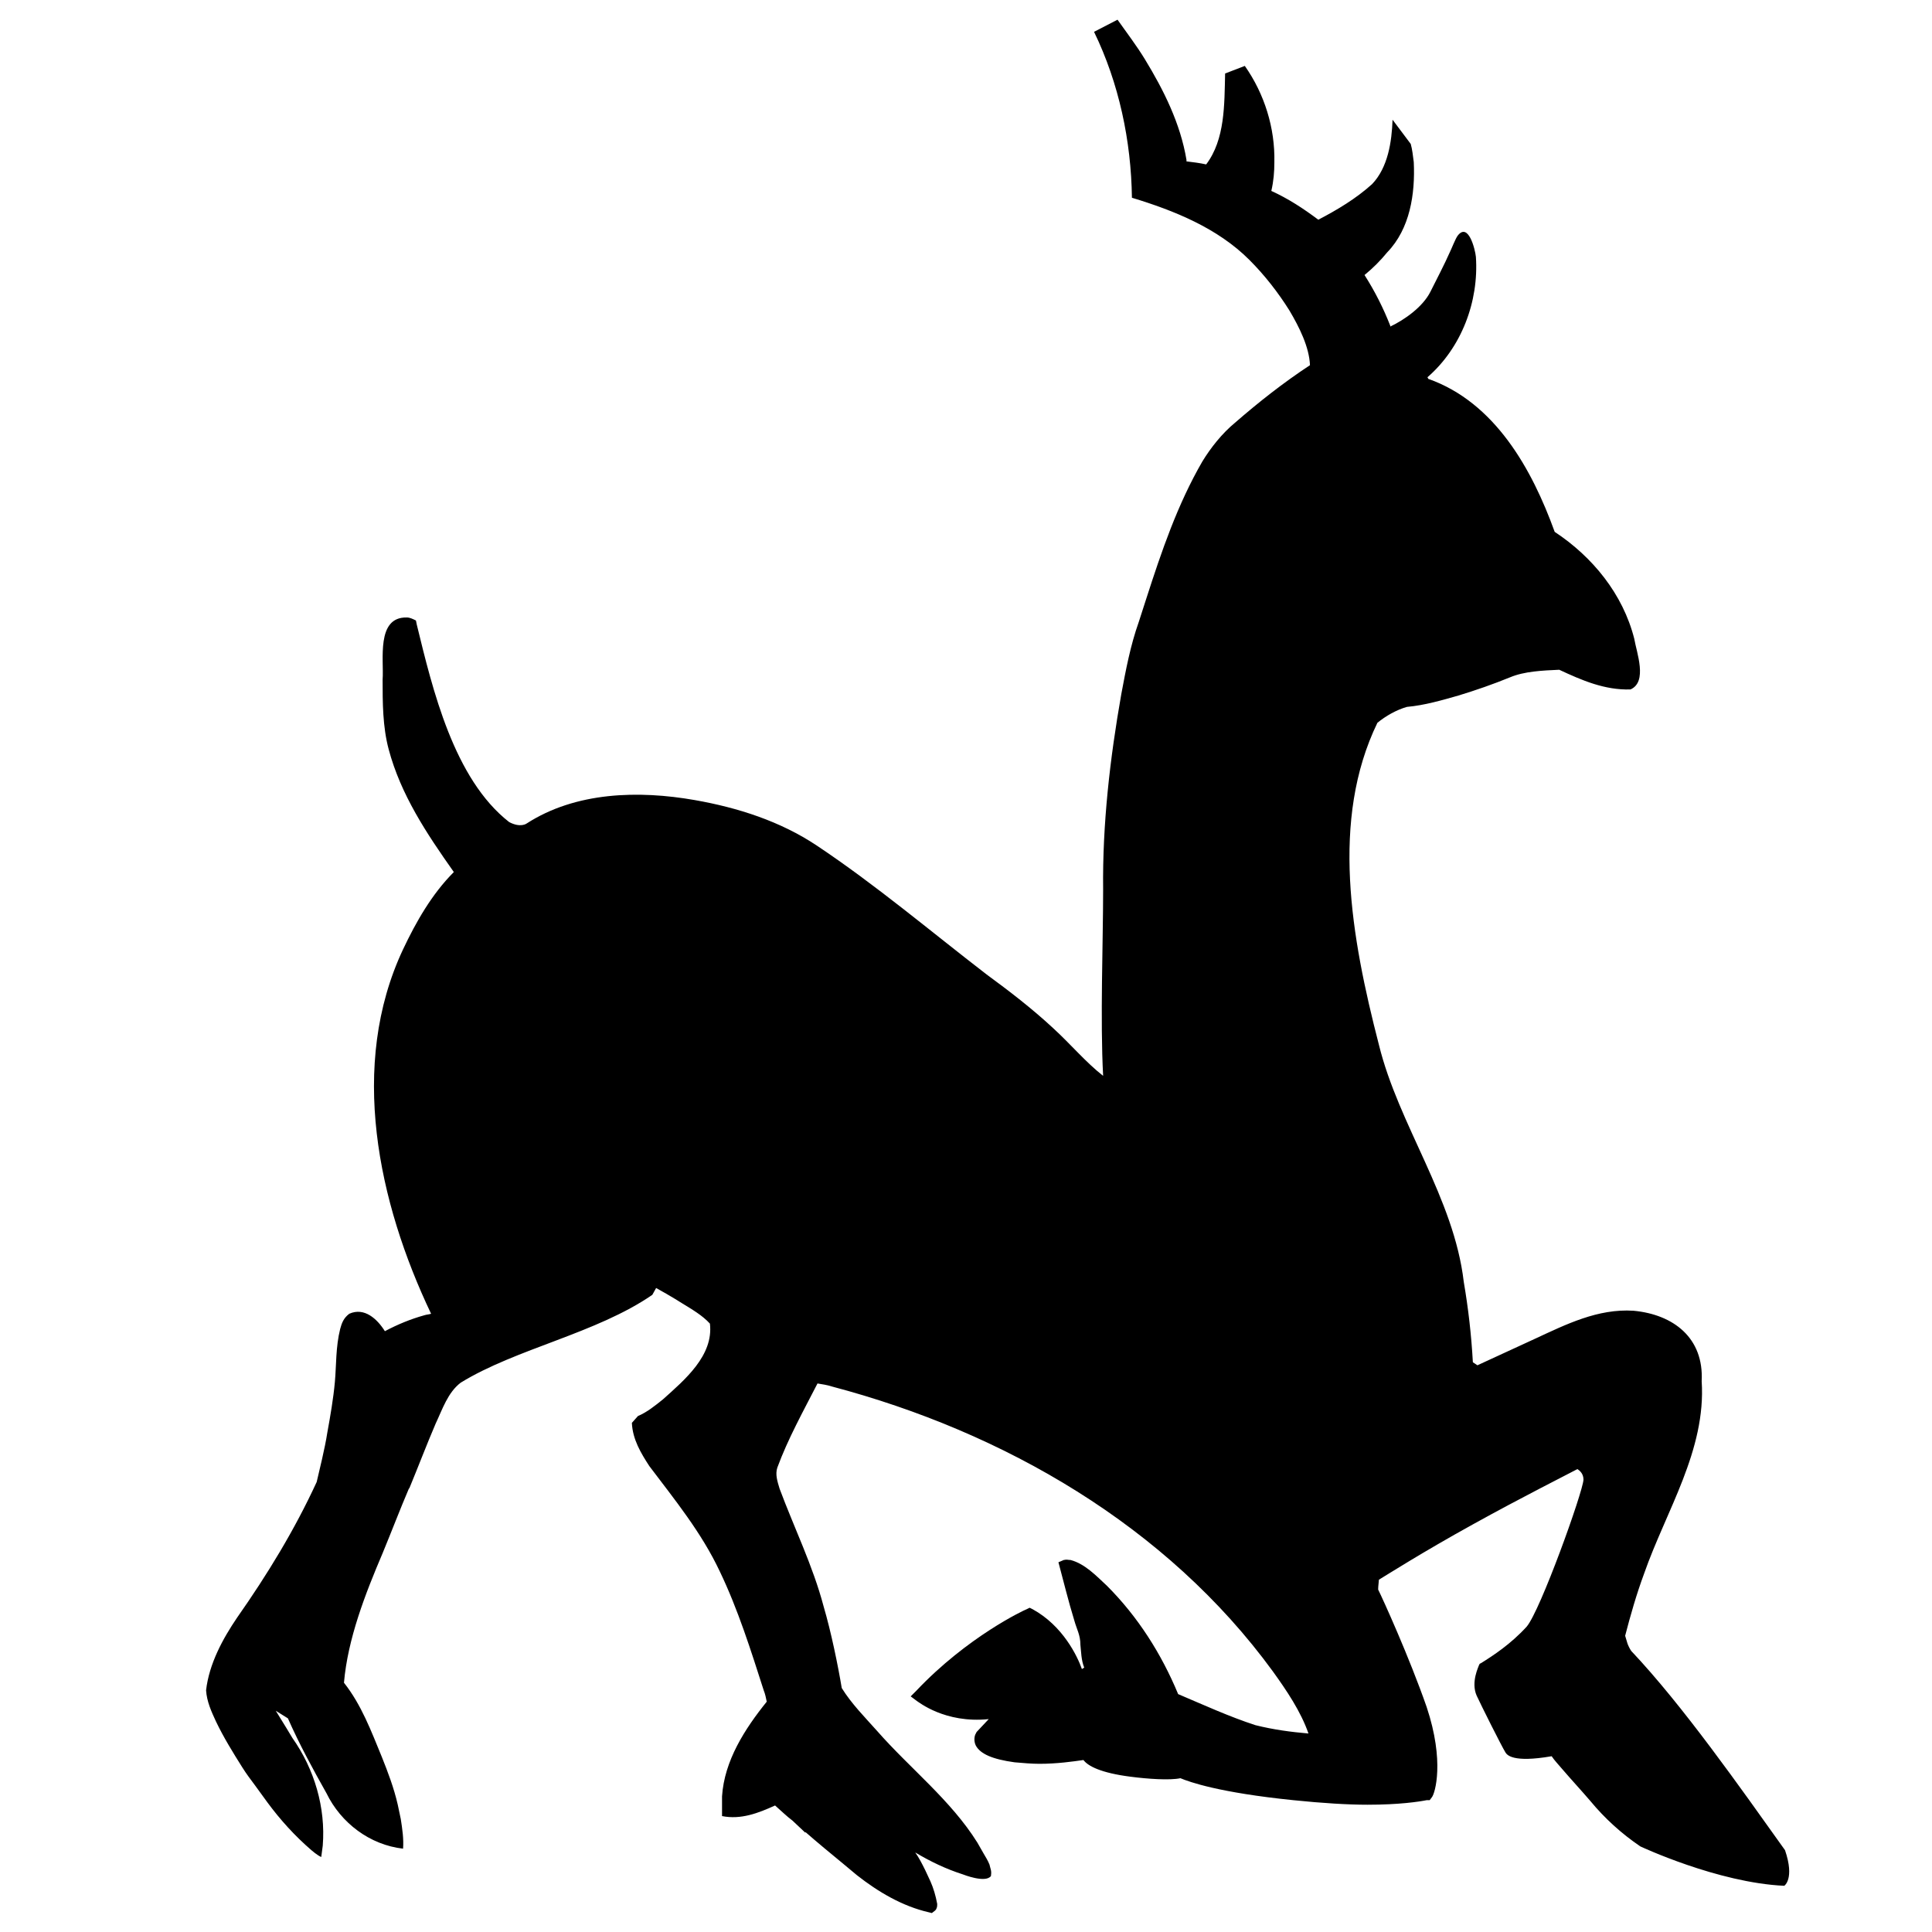
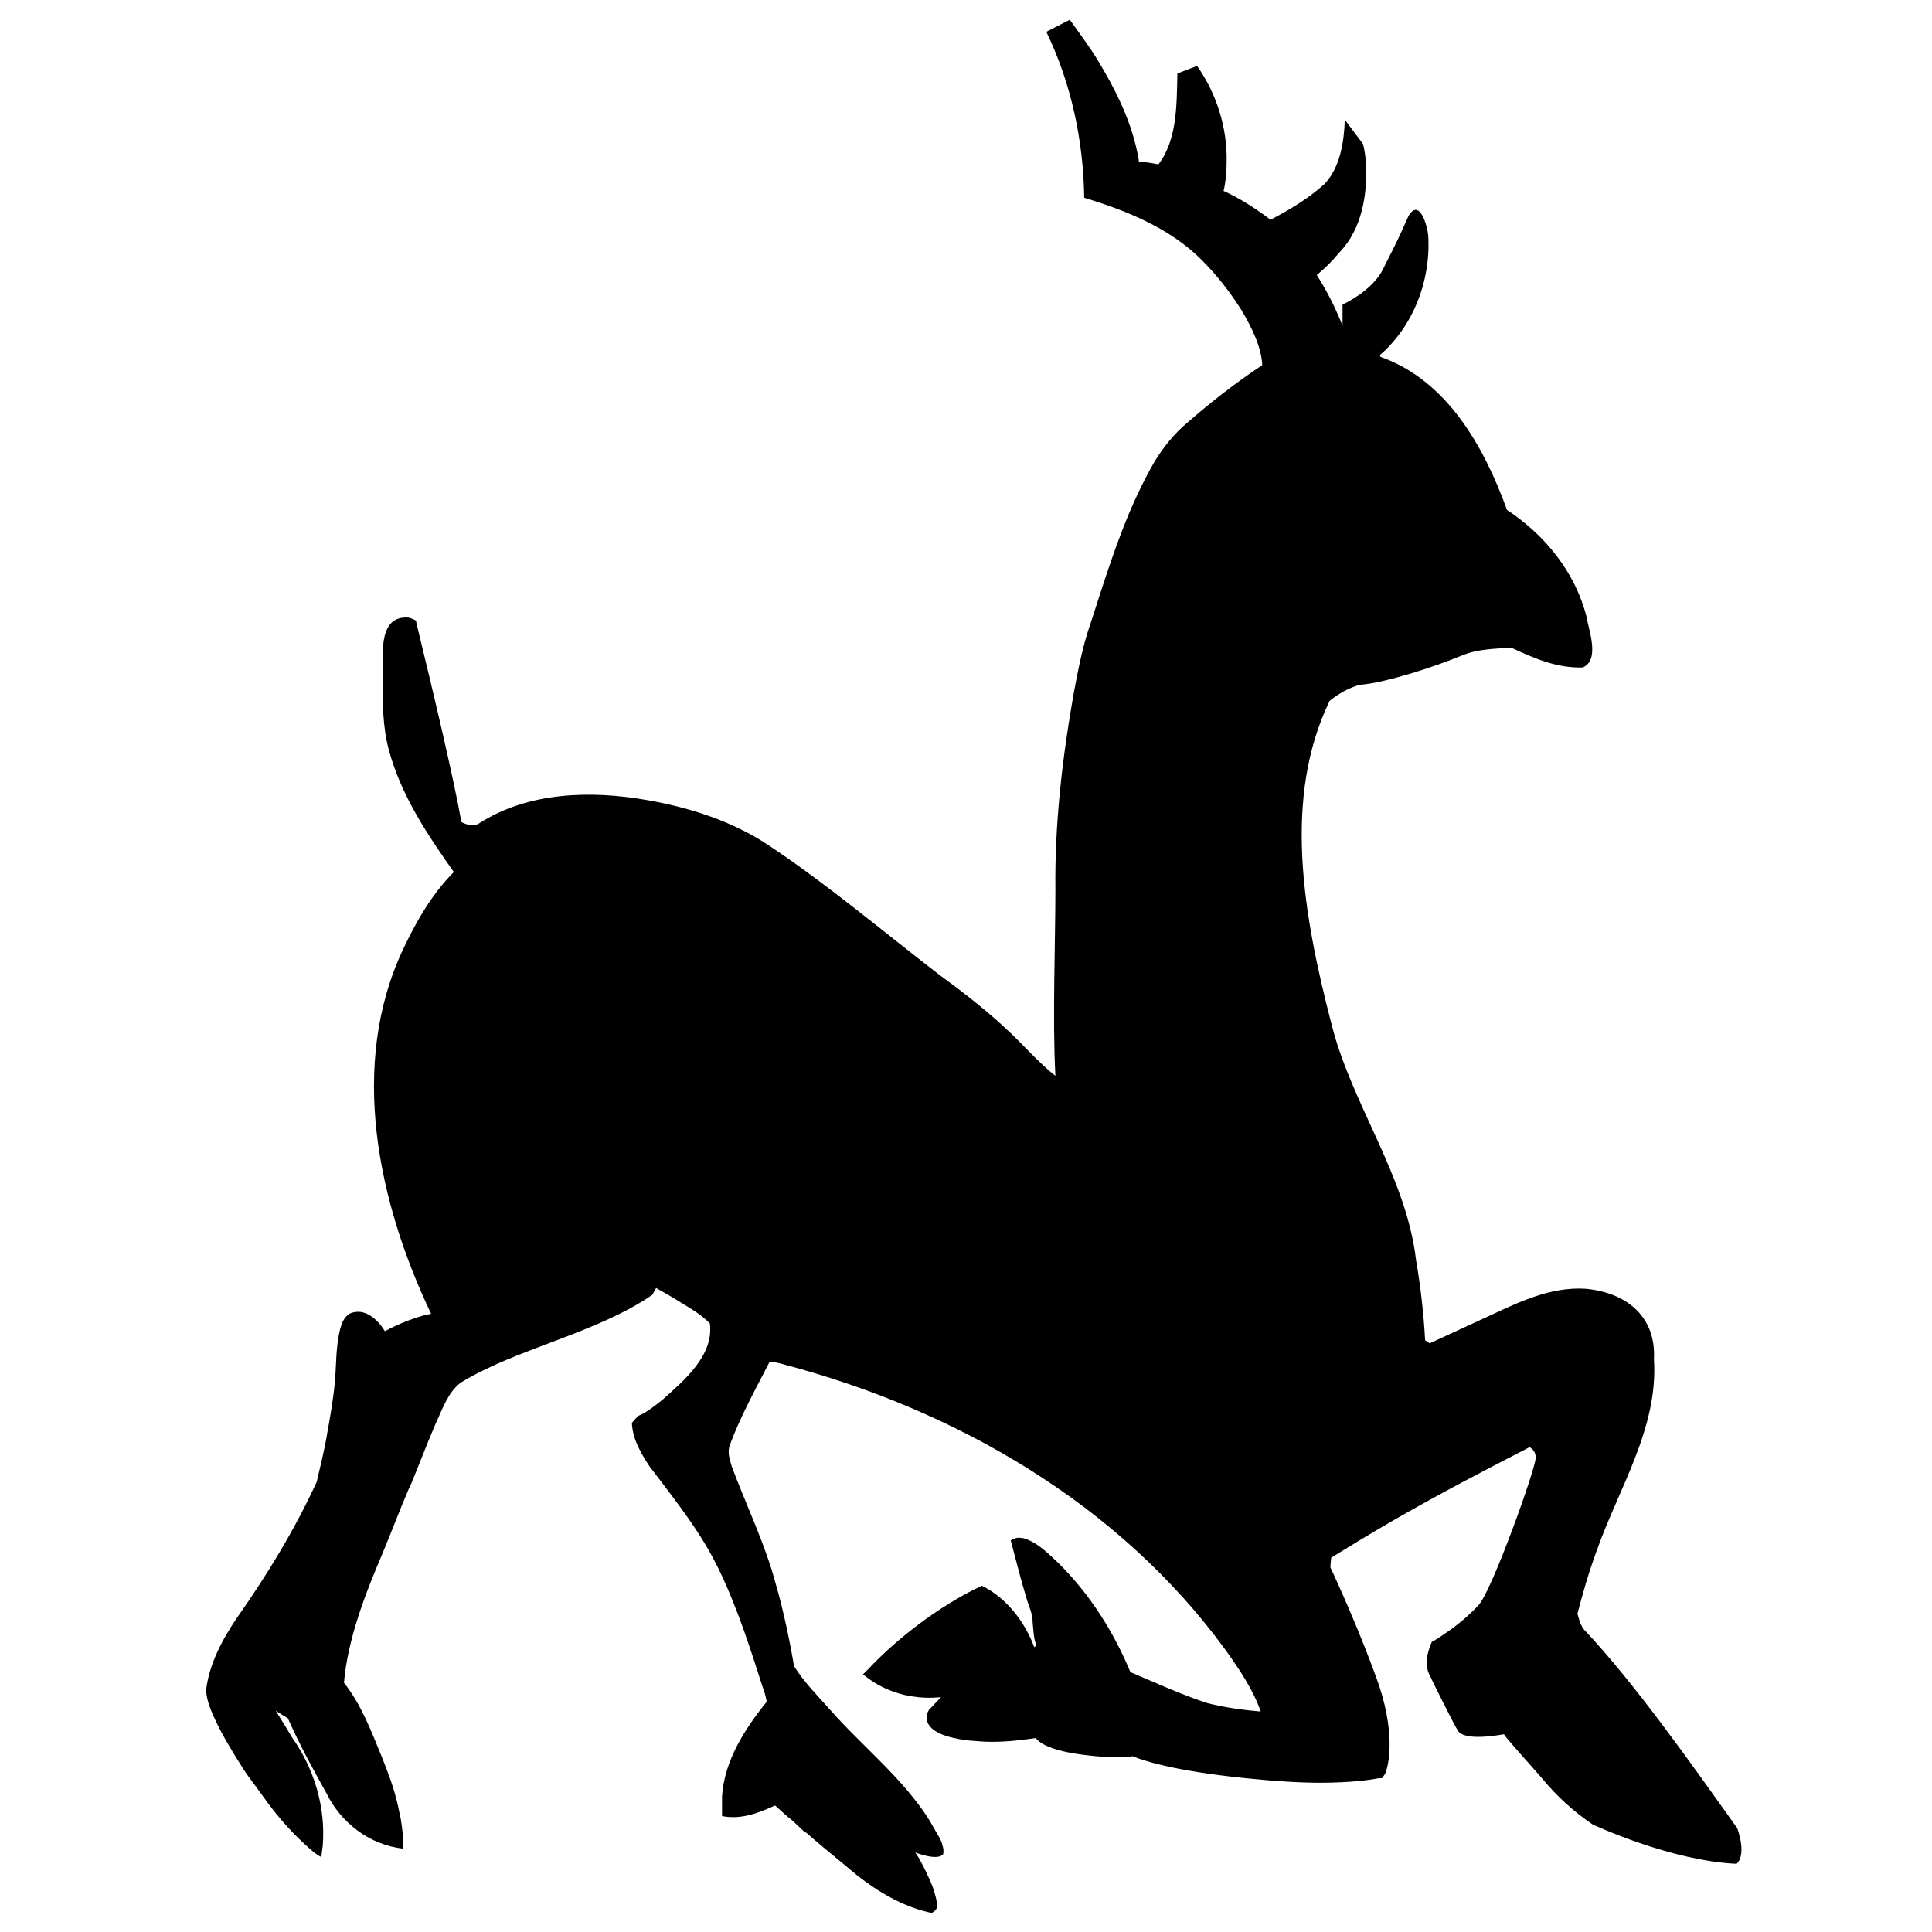
<svg xmlns="http://www.w3.org/2000/svg" version="1.1" id="Ebene_1" x="0px" y="0px" viewBox="0 0 255 255" style="enable-background:new 0 0 255 255;" xml:space="preserve">
-   <path d="M86.6,170c2,1.1,3.4,2,3.4,2c1.3,0.8,2.7,1.6,3.7,2.7c0.5,4.2-3.3,7.4-6.2,10c-1,0.8-2.1,1.7-3.3,2.2l0,0l-0.8,0.9  c0.1,2.2,1.2,4,2.3,5.7c3.4,4.5,6.9,8.8,9.3,13.9c2.4,5,4.1,10.4,5.8,15.7c0.2,0.5,0.3,1,0.4,1.5c-2.9,3.6-5.6,7.8-5.9,12.5v1.6  c0,0.1,0,0.2,0,0.3v0.7c2.5,0.5,4.8-0.4,7-1.4c0.8,0.7,1.5,1.4,2.3,2l1.7,1.6c0,0,0,0,0-0.1c1.6,1.4,3.3,2.8,5,4.2l1.8,1.5  c2.8,2.2,6,4.1,9.5,4.9l0.4,0.1c0.2-0.2,0.5-0.3,0.6-0.6c0.1-0.2,0.1-0.4,0.1-0.6c-0.2-1.1-0.5-2.1-0.9-3l-0.7-1.5  c-0.4-0.8-0.8-1.6-1.3-2.3c2,1.2,4.1,2.2,6.3,2.9c0,0,3,1.2,3.7,0.2c0-0.1,0-0.1,0-0.1c0.1-0.6-0.1-0.9-0.2-1.4  c-0.2-0.5-0.5-1-0.8-1.5l-0.8-1.4c-3.5-5.6-8.9-9.8-13.2-14.7c-1.6-1.8-3.4-3.6-4.7-5.7c-0.5-3-1.4-7.4-2.4-10.8  c-1.4-5.3-3.9-10.4-5.8-15.5c-0.3-1-0.6-1.9-0.3-2.8c1.4-3.8,3.4-7.4,5.3-11.1c0.6,0.1,1.3,0.2,1.9,0.4c22.7,6,44.2,18.4,58.2,37.6  c1.8,2.5,3.7,5.3,4.7,8.2c-2.3-0.2-4.6-0.5-7-1.1c-3.4-1.1-6.9-2.7-10.2-4.1c-2.2-5.3-5.3-10.2-9.4-14.3c-1.4-1.3-2.9-2.9-4.8-3.4  c-0.4,0-0.4-0.1-0.9,0l-0.7,0.3c0.7,2.6,1.3,5.1,2.1,7.7c0.3,1.1,0.8,1.9,0.8,3.2c0.1,0.9,0.1,2,0.5,3c-0.1,0.1-0.2,0.1-0.3,0.2  c-0.6-1.7-2.5-5.7-6.5-7.9l-0.4-0.2l-0.4,0.2c-0.3,0.1-7.8,3.6-14.6,10.8l-0.7,0.7l0.8,0.6c0.2,0.1,3.7,3,9.5,2.4l-1.6,1.7l-0.1,0.2  c-0.2,0.3-0.3,1,0,1.6c0.6,1.1,2.2,1.8,5.1,2.2c1.1,0.1,2.3,0.2,3.3,0.2c2.3,0,4.4-0.3,5.8-0.5c0.6,0.8,2.3,1.7,6.2,2.2  c2.3,0.3,5.2,0.5,6.6,0.2c1.2,0.5,5.1,1.9,14.9,2.9c3.9,0.4,7.2,0.6,9.8,0.6c4.2,0,6.8-0.4,7.8-0.6h0.4l0.3-0.4  c0.4-0.5,1.7-4.7-0.7-11.9c-2.3-6.6-5.8-14.3-6.4-15.5c0-0.5,0.1-1.1,0.1-1.3c1-0.6,5.7-3.6,12.4-7.3c6.5-3.6,12.3-6.5,13.8-7.3  c0.3,0.2,0.8,0.6,0.8,1.4c-0.1,1.7-5.7,17.3-7.5,19.4c-2.1,2.3-4.4,3.8-6,4.8l-0.2,0.1l-0.1,0.2c0,0.1-1.1,2.2-0.3,4  c0.6,1.3,3.2,6.5,3.8,7.5c0.2,0.3,0.9,1.4,6.1,0.5c0.4,0.6,0.9,1.1,1.4,1.7c1.2,1.4,2.5,2.8,3.7,4.2c1.9,2.3,4.1,4.3,6.6,6  c0,0,10.2,4.8,19,5.2c0,0,1.4-0.9,0.1-4.7c-6-8.4-13.5-19.1-20.3-26.3c-0.2-0.3-0.4-0.7-0.5-1s-0.2-0.7-0.3-1  c0.7-2.7,1.5-5.5,2.5-8.2c2.9-8.3,8.2-16.3,7.6-25.4c0.3-5.7-3.7-8.8-9-9.3c-4.7-0.3-8.9,1.8-13,3.7l-7.6,3.5l-0.6-0.4  c-0.2-3.6-0.6-7.1-1.2-10.6c-1.3-11.1-8.6-20.7-11.2-31.3c-3.7-14.3-6.4-29.7-0.2-42.5c1.1-0.9,2.5-1.7,3.9-2.1  c2.3-0.2,4.7-0.9,6.8-1.5c2.3-0.7,4.6-1.5,6.8-2.4c1.9-0.8,4.3-0.9,6.5-1c3,1.4,6,2.7,9.4,2.6c2.3-1,0.8-4.9,0.5-6.7  c-1.5-5.9-5.5-10.8-10.5-14.1c-3-8.3-7.9-17.1-16.7-20.2c0-0.1-0.1-0.2-0.1-0.2c4.5-3.9,6.8-10,6.4-15.9c-0.1-1-1-4.6-2.4-2.8  c-0.3,0.4-0.8,1.7-1,2.1c-0.8,1.8-1.7,3.5-2.6,5.3c-1,2-3.4,3.7-5.3,4.6V43c-0.9-2.3-2-4.5-3.4-6.7c1.1-0.9,2.1-1.9,3-3  c3-3.1,3.7-7.7,3.5-11.9c-0.1-0.8-0.2-1.7-0.4-2.4l-2.4-3.2c-0.1,2.9-0.6,6.3-2.7,8.5c-2.1,1.9-4.6,3.4-7.1,4.7  c-2-1.5-4-2.8-6.2-3.8c0.3-1.3,0.4-2.5,0.4-3.8c0.1-4.5-1.3-9-3.9-12.7l-2.6,1c-0.1,4.1,0,8.7-2.5,12c-0.9-0.2-1.8-0.3-2.6-0.4  c0,0,0-0.1,0-0.2c-0.8-4.8-3-9.2-5.5-13.3c-1.1-1.8-2.4-3.5-3.6-5.2l-3.1,1.6c3.3,6.8,4.9,14.4,5,21.9c5.6,1.7,11.3,4,15.5,8.2  c2,2,3.8,4.3,5.3,6.7c1.3,2.2,2.6,4.8,2.7,7.2c-3.5,2.3-6.8,4.9-9.9,7.6c-1.7,1.4-3.2,3.3-4.3,5.1c-3.3,5.7-5.4,11.9-7.4,18.1  l-1,3.1c-1.1,3.1-1.7,6.3-2.3,9.5c-1.5,8.5-2.5,17.2-2.4,25.8c0,7-0.4,17.2,0,24.6c-2.3-1.8-4.3-4.2-6.6-6.3  c-2.8-2.6-5.8-4.9-8.8-7.1c-7.4-5.7-14.6-11.8-22.4-17c-4.8-3.2-10.4-5-16.1-6c-7.4-1.3-15.7-1.1-22.2,3.1c0,0-0.8,0.6-2.3-0.2  C59.9,102.8,57.1,91,55,82.4l-0.1-0.5c-0.4-0.2-0.8-0.4-1.2-0.4c-4.1-0.1-3,5.7-3.2,8.2c0,3,0,6.2,0.8,9.2c1.6,6,5,11.1,8.6,16.2  c-2.9,2.9-5,6.6-6.7,10.2c-7.2,15.3-3.3,33.4,3.7,48.1c-0.3,0.1-0.6,0.1-0.9,0.2c-1.8,0.5-3.5,1.2-5.2,2.1c-1-1.6-2.7-3.2-4.7-2.3  c-0.8,0.6-1,1.3-1.2,2c-0.6,2.4-0.5,4.8-0.7,7s-0.6,4.5-1,6.7c-0.3,2-1.1,5.2-1.4,6.5c-2.9,6.3-6.5,12.2-10.5,17.9  c-1.9,2.8-3.7,6.1-4.1,9.6c0.1,1.5,0.7,2.8,1.3,4.1c1,2.1,2.3,4.2,3.5,6.1c0.5,0.8,1.1,1.6,1.7,2.4l1.6,2.2c1.7,2.3,3.6,4.4,5.8,6.3  c0,0,0.8,0.7,1.3,0.9l0.2-1.5c0.4-5-1.1-10.1-4-14.2c0,0-1.5-2.5-2.2-3.6l1.6,1c1.5,3.4,3.3,6.7,5.1,9.9c1.9,3.9,5.7,6.8,10.1,7.3  c0.1-1.3-0.1-2.6-0.3-3.9l-0.4-1.9c-0.5-2.2-1.3-4.3-2.1-6.3c-1.4-3.4-2.7-6.9-5-9.8c0.5-5.8,2.8-11.7,5.1-17.1  c1.2-2.9,2.3-5.8,3.5-8.6v0.1c1.2-2.9,2.3-5.8,3.5-8.6c0.9-1.9,1.6-4.1,3.3-5.4c7.3-4.5,17.9-6.5,25.3-11.6L86.6,170z" />
+   <path d="M86.6,170c2,1.1,3.4,2,3.4,2c1.3,0.8,2.7,1.6,3.7,2.7c0.5,4.2-3.3,7.4-6.2,10c-1,0.8-2.1,1.7-3.3,2.2l0,0l-0.8,0.9  c0.1,2.2,1.2,4,2.3,5.7c3.4,4.5,6.9,8.8,9.3,13.9c2.4,5,4.1,10.4,5.8,15.7c0.2,0.5,0.3,1,0.4,1.5c-2.9,3.6-5.6,7.8-5.9,12.5v1.6  c0,0.1,0,0.2,0,0.3v0.7c2.5,0.5,4.8-0.4,7-1.4c0.8,0.7,1.5,1.4,2.3,2l1.7,1.6c0,0,0,0,0-0.1c1.6,1.4,3.3,2.8,5,4.2l1.8,1.5  c2.8,2.2,6,4.1,9.5,4.9l0.4,0.1c0.2-0.2,0.5-0.3,0.6-0.6c0.1-0.2,0.1-0.4,0.1-0.6c-0.2-1.1-0.5-2.1-0.9-3l-0.7-1.5  c-0.4-0.8-0.8-1.6-1.3-2.3c0,0,3,1.2,3.7,0.2c0-0.1,0-0.1,0-0.1c0.1-0.6-0.1-0.9-0.2-1.4  c-0.2-0.5-0.5-1-0.8-1.5l-0.8-1.4c-3.5-5.6-8.9-9.8-13.2-14.7c-1.6-1.8-3.4-3.6-4.7-5.7c-0.5-3-1.4-7.4-2.4-10.8  c-1.4-5.3-3.9-10.4-5.8-15.5c-0.3-1-0.6-1.9-0.3-2.8c1.4-3.8,3.4-7.4,5.3-11.1c0.6,0.1,1.3,0.2,1.9,0.4c22.7,6,44.2,18.4,58.2,37.6  c1.8,2.5,3.7,5.3,4.7,8.2c-2.3-0.2-4.6-0.5-7-1.1c-3.4-1.1-6.9-2.7-10.2-4.1c-2.2-5.3-5.3-10.2-9.4-14.3c-1.4-1.3-2.9-2.9-4.8-3.4  c-0.4,0-0.4-0.1-0.9,0l-0.7,0.3c0.7,2.6,1.3,5.1,2.1,7.7c0.3,1.1,0.8,1.9,0.8,3.2c0.1,0.9,0.1,2,0.5,3c-0.1,0.1-0.2,0.1-0.3,0.2  c-0.6-1.7-2.5-5.7-6.5-7.9l-0.4-0.2l-0.4,0.2c-0.3,0.1-7.8,3.6-14.6,10.8l-0.7,0.7l0.8,0.6c0.2,0.1,3.7,3,9.5,2.4l-1.6,1.7l-0.1,0.2  c-0.2,0.3-0.3,1,0,1.6c0.6,1.1,2.2,1.8,5.1,2.2c1.1,0.1,2.3,0.2,3.3,0.2c2.3,0,4.4-0.3,5.8-0.5c0.6,0.8,2.3,1.7,6.2,2.2  c2.3,0.3,5.2,0.5,6.6,0.2c1.2,0.5,5.1,1.9,14.9,2.9c3.9,0.4,7.2,0.6,9.8,0.6c4.2,0,6.8-0.4,7.8-0.6h0.4l0.3-0.4  c0.4-0.5,1.7-4.7-0.7-11.9c-2.3-6.6-5.8-14.3-6.4-15.5c0-0.5,0.1-1.1,0.1-1.3c1-0.6,5.7-3.6,12.4-7.3c6.5-3.6,12.3-6.5,13.8-7.3  c0.3,0.2,0.8,0.6,0.8,1.4c-0.1,1.7-5.7,17.3-7.5,19.4c-2.1,2.3-4.4,3.8-6,4.8l-0.2,0.1l-0.1,0.2c0,0.1-1.1,2.2-0.3,4  c0.6,1.3,3.2,6.5,3.8,7.5c0.2,0.3,0.9,1.4,6.1,0.5c0.4,0.6,0.9,1.1,1.4,1.7c1.2,1.4,2.5,2.8,3.7,4.2c1.9,2.3,4.1,4.3,6.6,6  c0,0,10.2,4.8,19,5.2c0,0,1.4-0.9,0.1-4.7c-6-8.4-13.5-19.1-20.3-26.3c-0.2-0.3-0.4-0.7-0.5-1s-0.2-0.7-0.3-1  c0.7-2.7,1.5-5.5,2.5-8.2c2.9-8.3,8.2-16.3,7.6-25.4c0.3-5.7-3.7-8.8-9-9.3c-4.7-0.3-8.9,1.8-13,3.7l-7.6,3.5l-0.6-0.4  c-0.2-3.6-0.6-7.1-1.2-10.6c-1.3-11.1-8.6-20.7-11.2-31.3c-3.7-14.3-6.4-29.7-0.2-42.5c1.1-0.9,2.5-1.7,3.9-2.1  c2.3-0.2,4.7-0.9,6.8-1.5c2.3-0.7,4.6-1.5,6.8-2.4c1.9-0.8,4.3-0.9,6.5-1c3,1.4,6,2.7,9.4,2.6c2.3-1,0.8-4.9,0.5-6.7  c-1.5-5.9-5.5-10.8-10.5-14.1c-3-8.3-7.9-17.1-16.7-20.2c0-0.1-0.1-0.2-0.1-0.2c4.5-3.9,6.8-10,6.4-15.9c-0.1-1-1-4.6-2.4-2.8  c-0.3,0.4-0.8,1.7-1,2.1c-0.8,1.8-1.7,3.5-2.6,5.3c-1,2-3.4,3.7-5.3,4.6V43c-0.9-2.3-2-4.5-3.4-6.7c1.1-0.9,2.1-1.9,3-3  c3-3.1,3.7-7.7,3.5-11.9c-0.1-0.8-0.2-1.7-0.4-2.4l-2.4-3.2c-0.1,2.9-0.6,6.3-2.7,8.5c-2.1,1.9-4.6,3.4-7.1,4.7  c-2-1.5-4-2.8-6.2-3.8c0.3-1.3,0.4-2.5,0.4-3.8c0.1-4.5-1.3-9-3.9-12.7l-2.6,1c-0.1,4.1,0,8.7-2.5,12c-0.9-0.2-1.8-0.3-2.6-0.4  c0,0,0-0.1,0-0.2c-0.8-4.8-3-9.2-5.5-13.3c-1.1-1.8-2.4-3.5-3.6-5.2l-3.1,1.6c3.3,6.8,4.9,14.4,5,21.9c5.6,1.7,11.3,4,15.5,8.2  c2,2,3.8,4.3,5.3,6.7c1.3,2.2,2.6,4.8,2.7,7.2c-3.5,2.3-6.8,4.9-9.9,7.6c-1.7,1.4-3.2,3.3-4.3,5.1c-3.3,5.7-5.4,11.9-7.4,18.1  l-1,3.1c-1.1,3.1-1.7,6.3-2.3,9.5c-1.5,8.5-2.5,17.2-2.4,25.8c0,7-0.4,17.2,0,24.6c-2.3-1.8-4.3-4.2-6.6-6.3  c-2.8-2.6-5.8-4.9-8.8-7.1c-7.4-5.7-14.6-11.8-22.4-17c-4.8-3.2-10.4-5-16.1-6c-7.4-1.3-15.7-1.1-22.2,3.1c0,0-0.8,0.6-2.3-0.2  C59.9,102.8,57.1,91,55,82.4l-0.1-0.5c-0.4-0.2-0.8-0.4-1.2-0.4c-4.1-0.1-3,5.7-3.2,8.2c0,3,0,6.2,0.8,9.2c1.6,6,5,11.1,8.6,16.2  c-2.9,2.9-5,6.6-6.7,10.2c-7.2,15.3-3.3,33.4,3.7,48.1c-0.3,0.1-0.6,0.1-0.9,0.2c-1.8,0.5-3.5,1.2-5.2,2.1c-1-1.6-2.7-3.2-4.7-2.3  c-0.8,0.6-1,1.3-1.2,2c-0.6,2.4-0.5,4.8-0.7,7s-0.6,4.5-1,6.7c-0.3,2-1.1,5.2-1.4,6.5c-2.9,6.3-6.5,12.2-10.5,17.9  c-1.9,2.8-3.7,6.1-4.1,9.6c0.1,1.5,0.7,2.8,1.3,4.1c1,2.1,2.3,4.2,3.5,6.1c0.5,0.8,1.1,1.6,1.7,2.4l1.6,2.2c1.7,2.3,3.6,4.4,5.8,6.3  c0,0,0.8,0.7,1.3,0.9l0.2-1.5c0.4-5-1.1-10.1-4-14.2c0,0-1.5-2.5-2.2-3.6l1.6,1c1.5,3.4,3.3,6.7,5.1,9.9c1.9,3.9,5.7,6.8,10.1,7.3  c0.1-1.3-0.1-2.6-0.3-3.9l-0.4-1.9c-0.5-2.2-1.3-4.3-2.1-6.3c-1.4-3.4-2.7-6.9-5-9.8c0.5-5.8,2.8-11.7,5.1-17.1  c1.2-2.9,2.3-5.8,3.5-8.6v0.1c1.2-2.9,2.3-5.8,3.5-8.6c0.9-1.9,1.6-4.1,3.3-5.4c7.3-4.5,17.9-6.5,25.3-11.6L86.6,170z" />
</svg>